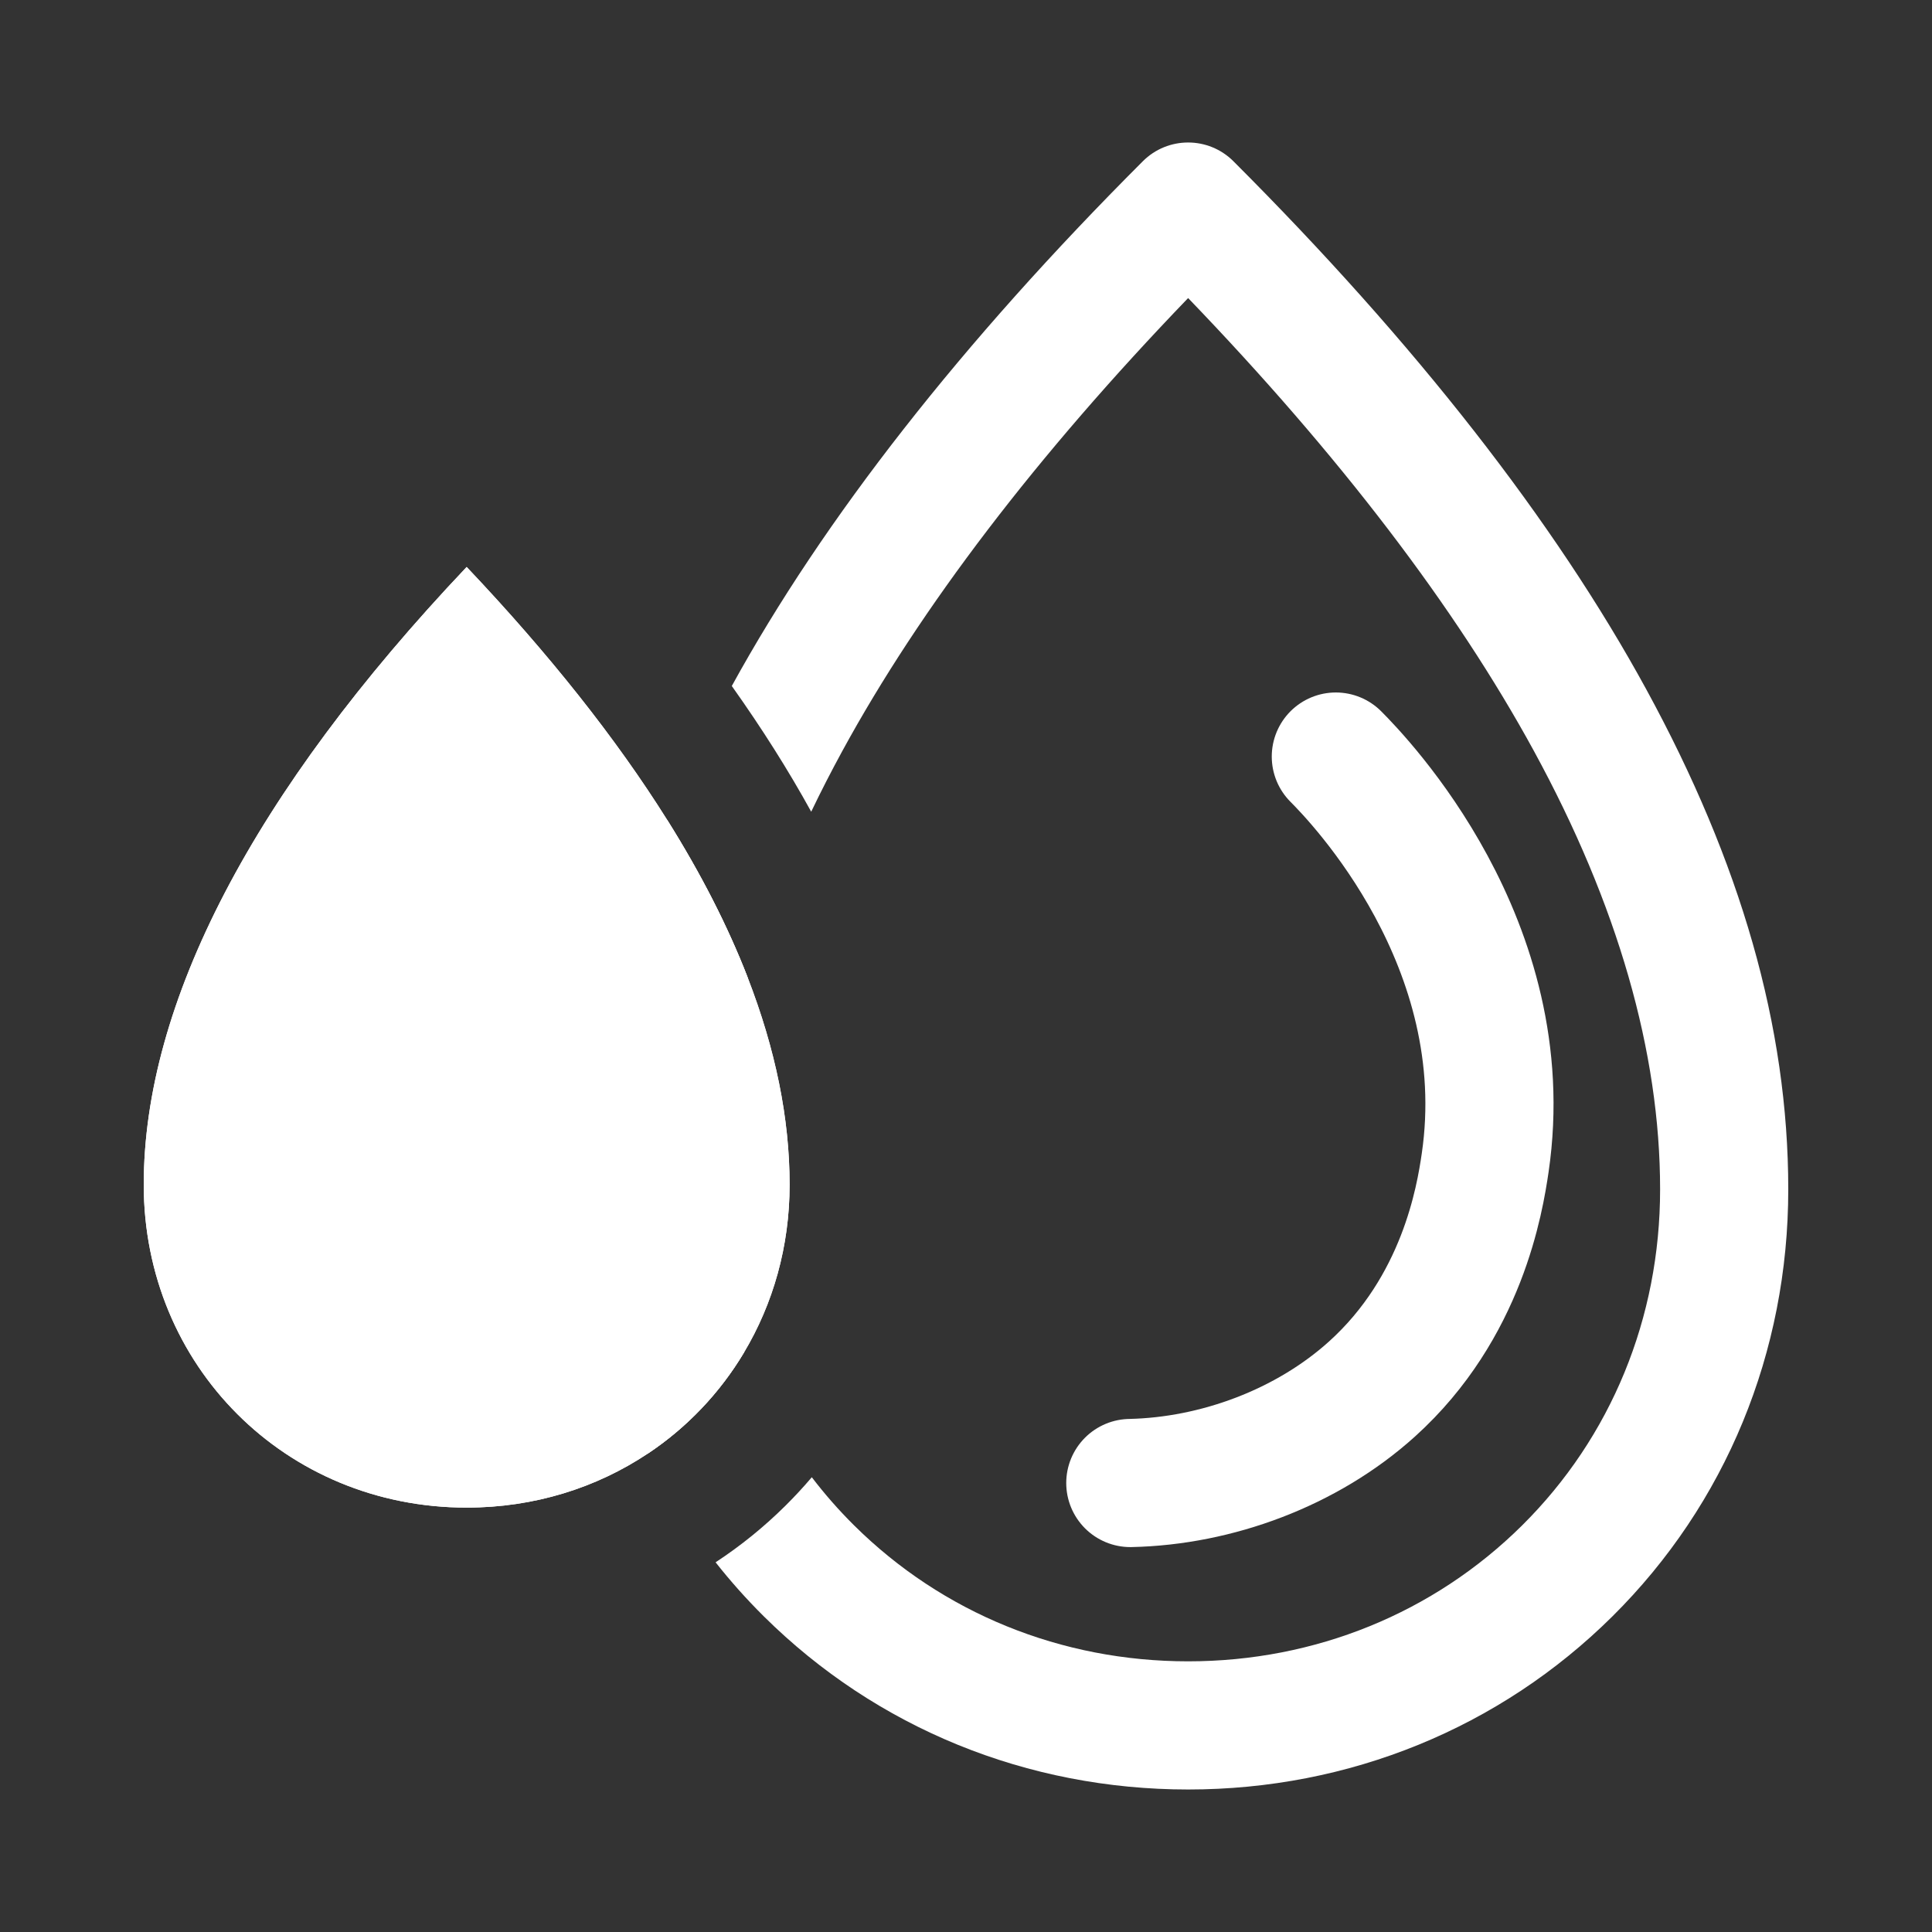
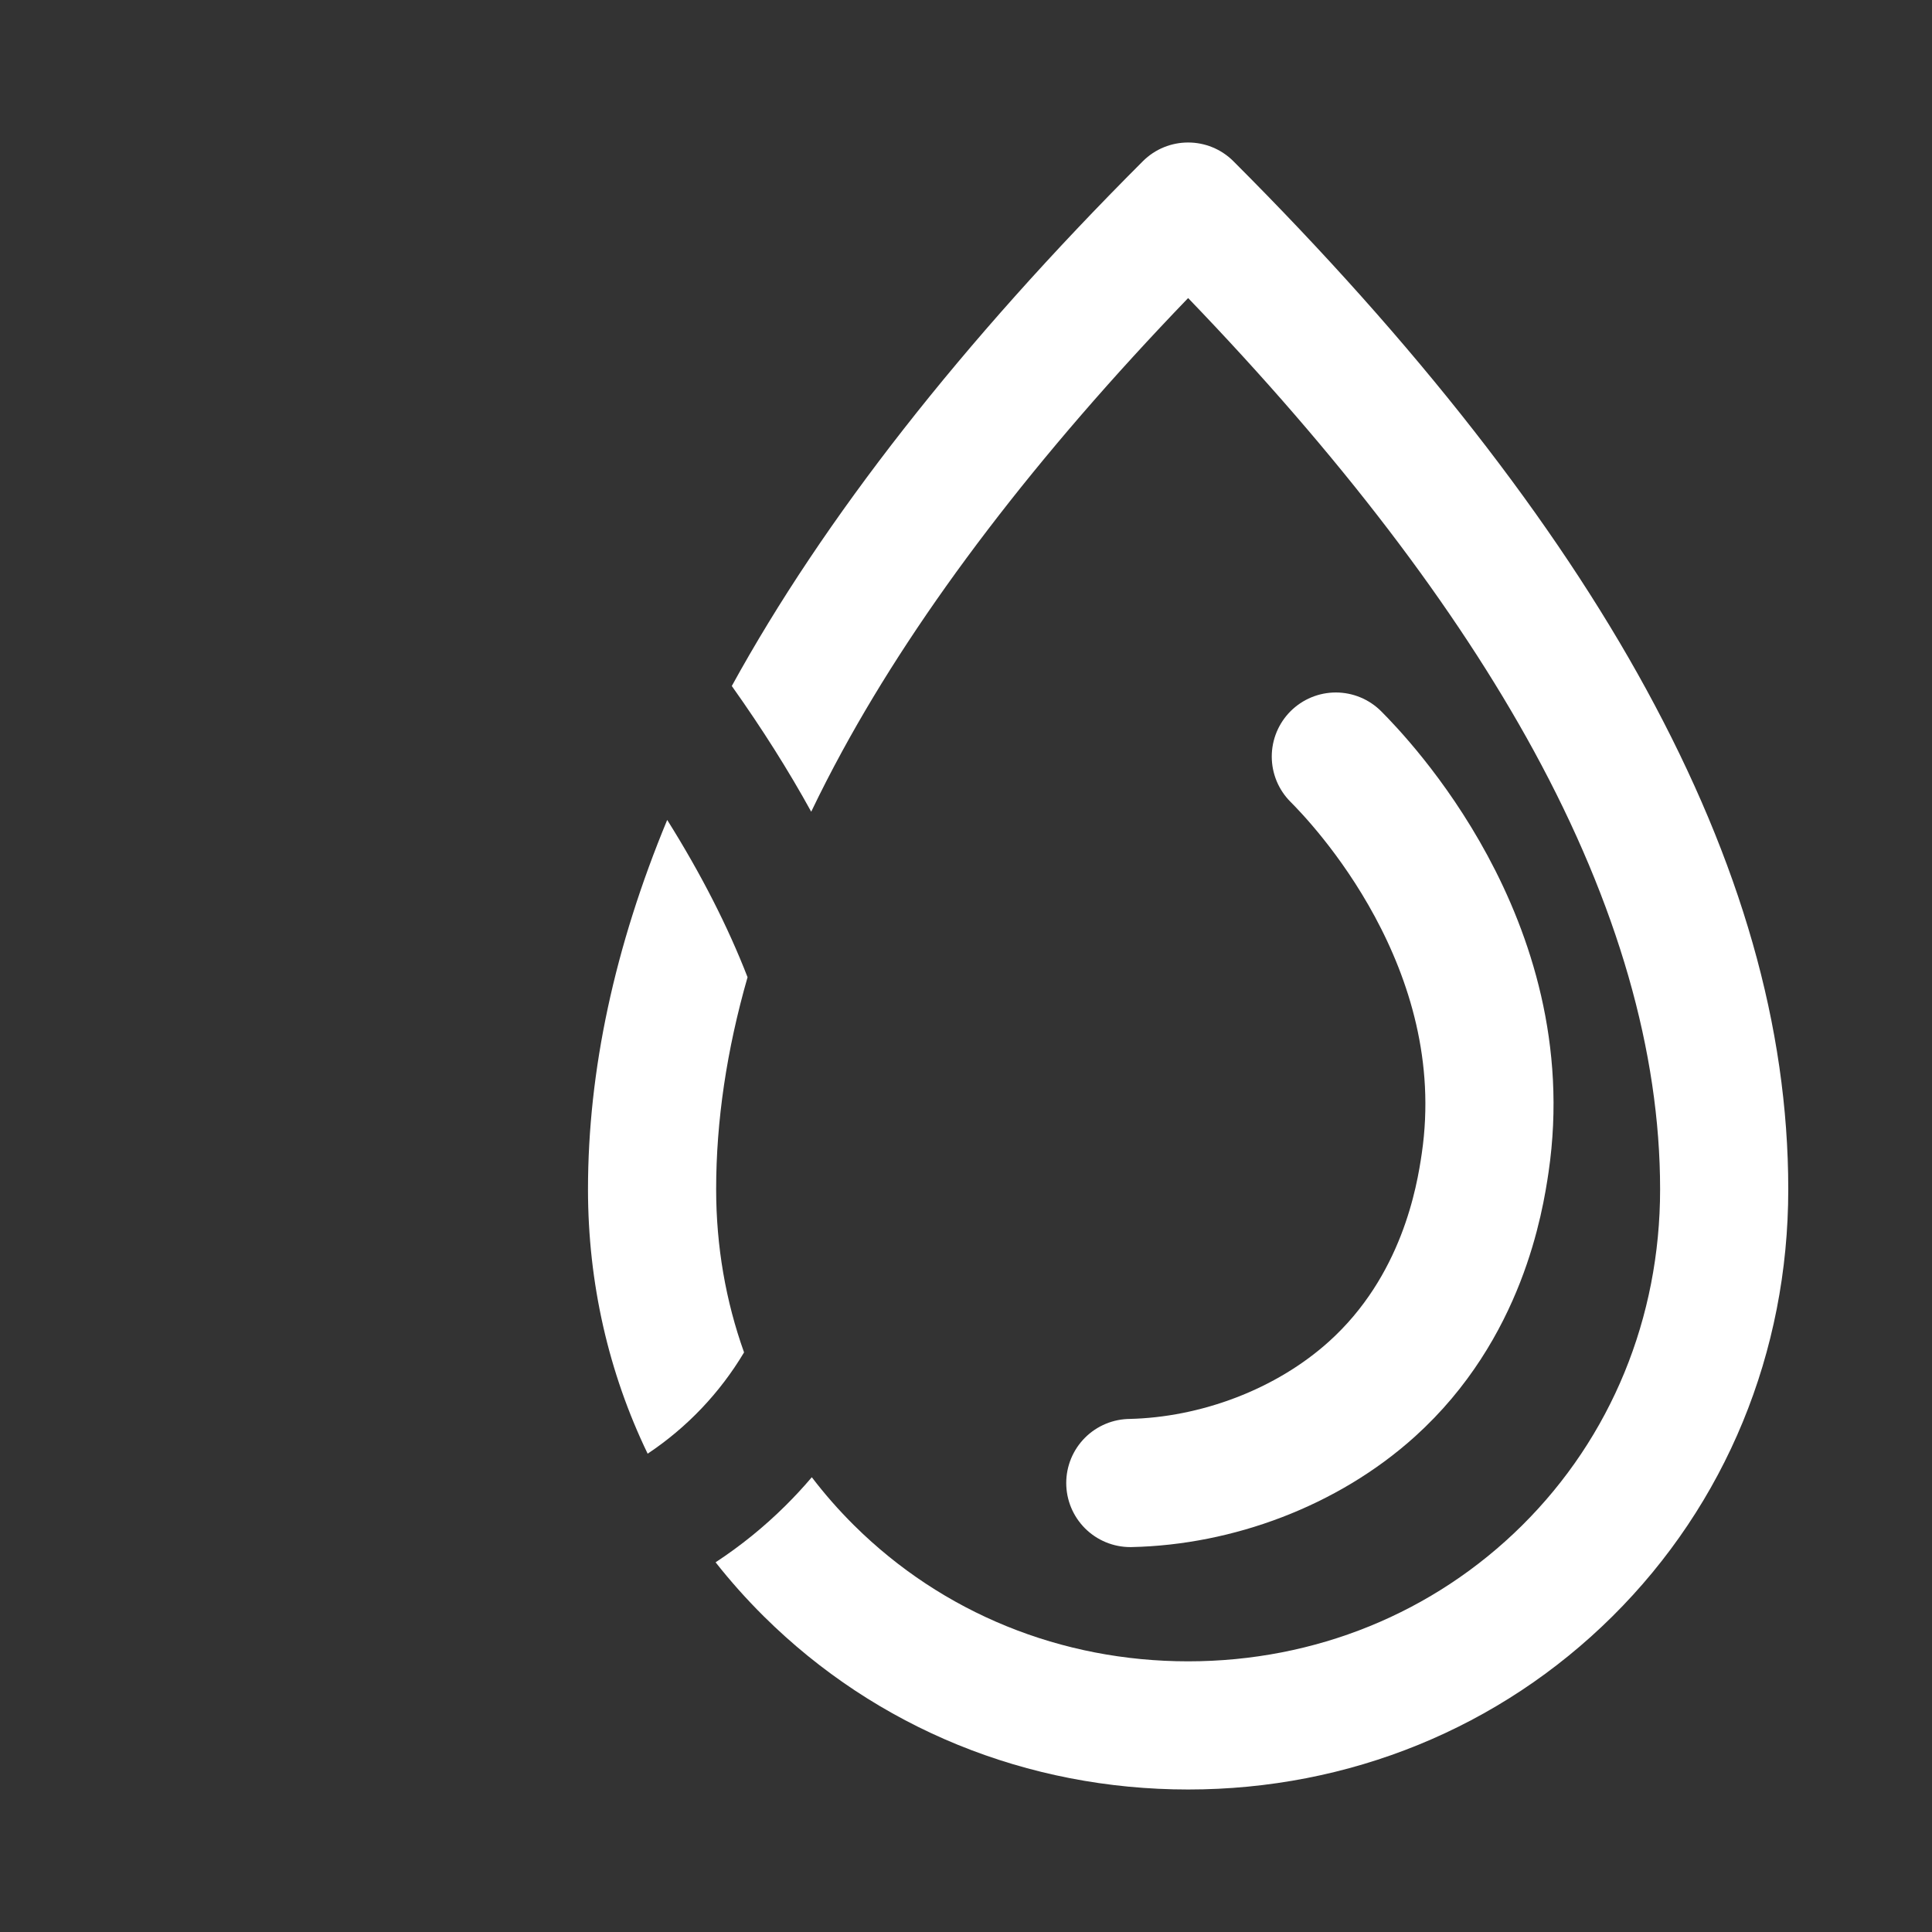
<svg xmlns="http://www.w3.org/2000/svg" id="Livello_1" viewBox="0 0 1080 1080">
  <rect x="0" y="0" width="1080" height="1080" fill="#333333" stroke="none" />
  <defs>
    <style>.cls-1{fill:none;stroke:#fff;stroke-linecap:round;stroke-linejoin:round;stroke-width:71.64px;}.cls-2{fill:#fff;}</style>
  </defs>
  <path class="cls-2" d="M920.36,385.5c-51.35-94.14-129.02-193.51-230.86-295.35-13.99-13.99-36.67-13.99-50.66,0-101.11,101.11-178.41,199.79-229.76,293.33,16.9,23.79,31.72,47.24,44.39,70.28,5.39-11.25,11.19-22.57,17.4-33.95,43.79-80.29,108.75-165.35,193.3-253.19,84.55,87.84,149.5,172.9,193.3,253.19,46.8,85.81,70.54,168.26,70.54,245.05,0,71.84-27.41,138.56-77.17,187.88-49.41,48.98-115.71,75.96-186.67,75.96s-137.26-26.98-186.68-75.96c-8.57-8.49-16.47-17.5-23.69-26.96-4.65,5.49-9.57,10.8-14.73,15.92-12.04,11.94-25.12,22.51-39.05,31.64,8.33,10.57,17.35,20.69,27.04,30.29,62.92,62.36,147.13,96.71,237.11,96.71s174.19-34.35,237.11-96.71c63.43-62.88,98.37-147.68,98.37-238.77s-26.68-182.9-79.29-279.36ZM400.33,664.86c0-38.22,5.88-77.85,17.56-118.59-11.08-28.53-26.06-57.85-44.92-87.92-29.42,70.95-44.28,140.14-44.28,206.51,0,52.32,11.52,102.56,33.35,147.76,21.94-14.6,40.35-33.92,53.89-56.62-10.25-28.68-15.6-59.41-15.6-91.14Z" />
-   <path class="cls-2" d="M441.4,662.24c0,34.57-9.25,66.59-25.47,93.76-13.54,22.7-31.95,42.02-53.89,56.62-28.69,19.1-63.4,30.14-101.17,30.14-101.23,0-180.52-79.29-180.52-180.52s60.7-218.83,180.52-345.3c46.18,48.74,83.57,95.93,112.1,141.41,18.86,30.07,33.84,59.39,44.92,87.92,15.65,40.29,23.51,78.99,23.51,115.97Z" />
-   <path class="cls-2" d="M260.87,842.76c-101.23,0-180.52-79.29-180.52-180.52s60.7-218.83,180.52-345.3c46.18,48.74,83.57,95.93,112.1,141.41,18.86,30.07,33.84,59.39,44.92,87.92,15.65,40.29,23.51,78.99,23.51,115.97,0,34.57-9.25,66.59-25.47,93.76-13.54,22.7-31.95,42.02-53.89,56.62-28.69,19.1-63.4,30.14-101.17,30.14Z" />
  <path class="cls-1" d="M631.85,829.01c48.15-1.02,98.67-19.65,135.13-52.57,50.48-45.58,60.26-106.11,63.24-126.44,17.98-122.55-70.6-214.17-83.48-227.08" />
</svg>